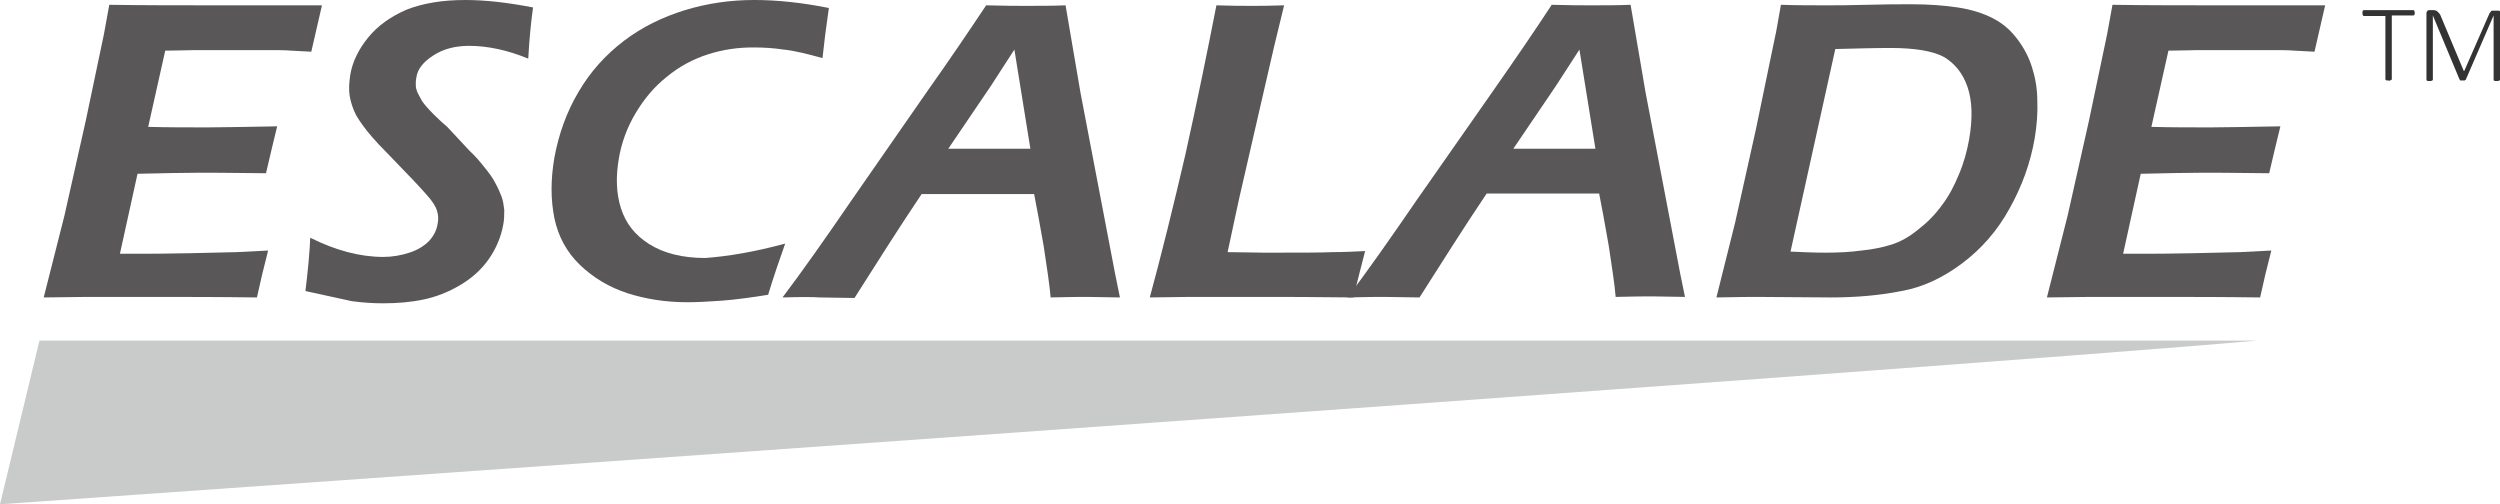
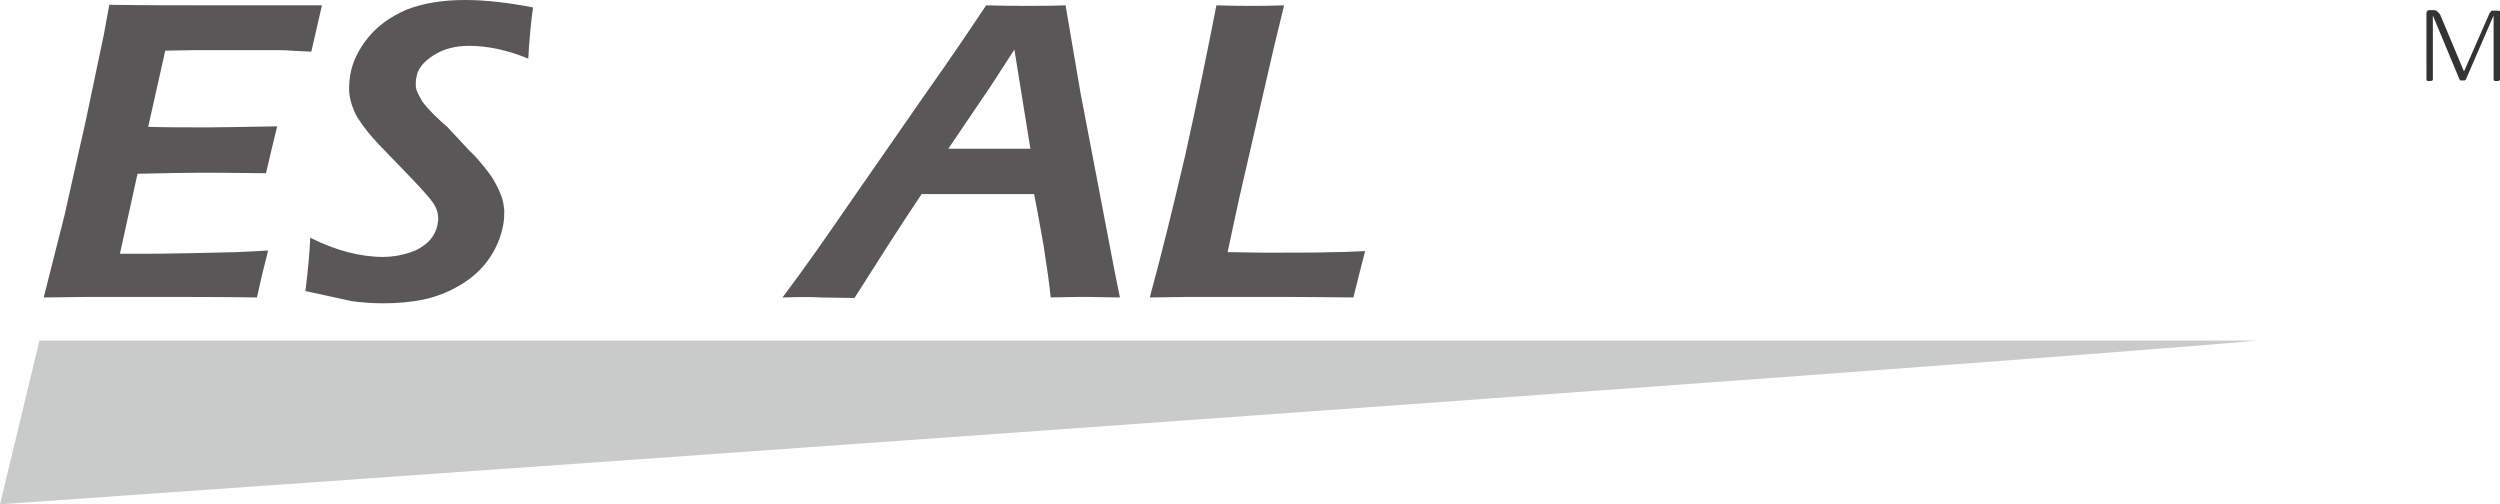
<svg xmlns="http://www.w3.org/2000/svg" version="1.1" id="图层_1" x="0px" y="0px" viewBox="0 0 469 94.6" style="enable-background:new 0 0 469 94.6;" xml:space="preserve">
  <style type="text/css">
	.st0{fill:#595757;}
	.st1{fill:#333333;}
	.st2{fill:#C9CACA;}
</style>
  <g>
    <g>
      <path class="st0" d="M8.2,55.8l3.9-15.4l4-17.8l3.4-16.2l1-5.5C27,1,33.9,1,41.1,1l7.7,0l11.6,0l-2,8.7l-3.8-0.2    c-1-0.1-2.5-0.1-4.3-0.1c-1.8,0-3.7,0-5.7,0c-4.2,0-6.9,0-8.1,0c-1.2,0-3.1,0.1-5.5,0.1l-3.2,14.3c3.7,0.1,7.3,0.1,11.1,0.1    c2.6,0,6.9-0.1,13.1-0.2c-0.6,2.4-1.3,5.4-2.1,8.8c-7.1-0.1-11.2-0.1-12.3-0.1c-3.2,0-7.1,0.1-11.8,0.2l-3.3,15l4.4,0    c1.3,0,4.2,0,8.8-0.1l8.7-0.2l5.9-0.3c-0.8,3.1-1.5,6-2.1,8.8c-7-0.1-13.2-0.1-18.8-0.1l-13.2,0L8.2,55.8z" />
      <path class="st0" d="M57.3,54.6c0.5-4.1,0.8-7.4,0.9-10c4.8,2.4,9.4,3.6,13.7,3.6c1.7,0,3.4-0.3,4.9-0.8c1.6-0.5,2.8-1.3,3.7-2.2    c0.9-1,1.4-2,1.6-3.2c0.2-0.9,0.1-1.7-0.1-2.4c-0.3-1-1-2-2-3.1c-1.3-1.5-3.6-3.9-6.9-7.3c-1.6-1.6-2.7-2.8-3.3-3.5    c-1.3-1.5-2.3-2.9-3-4.1c-0.6-1.2-1-2.4-1.2-3.6c-0.2-1.2-0.1-2.5,0.1-3.9c0.4-2.5,1.6-4.9,3.4-7.1c1.8-2.2,4.2-3.9,7.2-5.2    C79.4,0.6,83,0,87.3,0c3.8,0,8.1,0.5,12.7,1.4c-0.4,2.8-0.7,6-0.9,9.6C95.2,9.4,91.5,8.6,88,8.6c-2.6,0-4.9,0.6-6.7,1.8    c-1.9,1.2-3,2.6-3.2,4.2c-0.1,0.4-0.1,0.9-0.1,1.3c0,0.5,0.1,0.9,0.3,1.4c0.2,0.4,0.5,1,0.9,1.7c0.5,0.7,1.2,1.5,2.2,2.5    c1,1,1.8,1.7,2.5,2.3l4.2,4.5c1.1,1,2,2.1,2.8,3.1c0.8,1,1.5,1.9,2,2.9c0.5,0.9,0.9,1.8,1.2,2.6c0.3,0.8,0.4,1.7,0.5,2.5    c0,0.9,0,1.8-0.2,2.8c-0.4,2.2-1.3,4.4-2.7,6.4c-1.4,2-3.2,3.6-5.4,4.9c-2.2,1.3-4.5,2.2-6.9,2.7c-2.4,0.5-4.9,0.7-7.5,0.7    c-1.7,0-3.7-0.1-5.9-0.4C63.8,56,60.9,55.4,57.3,54.6z" />
-       <path class="st0" d="M147.3,45.7c-1.1,3.1-2.2,6.3-3.2,9.6c-3.1,0.5-6,0.9-8.6,1.1c-2.6,0.2-4.8,0.3-6.6,0.3    c-4,0-7.8-0.6-11.2-1.7s-6.4-2.9-8.9-5.3c-2.5-2.4-4.1-5.4-4.8-8.8c-0.7-3.5-0.7-7.2,0-11.3c0.8-4.4,2.3-8.6,4.5-12.3    c2.2-3.8,5.1-7,8.5-9.6c3.4-2.6,7.3-4.5,11.5-5.8c4.3-1.3,8.6-1.9,13-1.9c4.3,0,9,0.5,14,1.5c-0.3,2.4-0.6,4.1-0.7,5.1l-0.5,4.3    c-2.9-0.8-5.3-1.4-7.3-1.6c-2-0.3-3.8-0.4-5.7-0.4c-2.9,0-5.7,0.4-8.5,1.3c-2.8,0.9-5.4,2.3-7.7,4.2c-2.4,1.9-4.3,4.2-5.9,6.9    c-1.6,2.7-2.6,5.5-3.1,8.4c-0.6,3.5-0.5,6.6,0.4,9.4c0.9,2.8,2.6,5,5.3,6.7c2.7,1.7,6.2,2.6,10.5,2.6    C136.4,48.1,141.4,47.3,147.3,45.7z" />
      <path class="st0" d="M146.8,55.8c3.7-4.9,8-11,13-18.3l14.1-20.3C178.3,11,182,5.5,185,1c3.5,0.1,5.9,0.1,7.4,0.1    c2.5,0,5,0,7.5-0.1l2.8,16.4l6.5,34l0.9,4.4l-6-0.1c-1.4,0-3.7,0-7,0.1c-0.2-2.4-0.7-5.6-1.3-9.6c-0.7-4-1.3-7.3-1.8-9.8h-21.1    c-4.3,6.4-8.4,12.9-12.6,19.5l-6.5-0.1C152.5,55.7,150.2,55.7,146.8,55.8z M177.9,27.9h15.4l-3-18.6l-4.4,6.8L177.9,27.9z" />
      <path class="st0" d="M215.7,55.8c2.2-8.1,4.4-17,6.7-26.9c2.2-9.9,4.1-19.2,5.8-27.9c2.7,0.1,5,0.1,6.8,0.1c1.2,0,3.2,0,5.9-0.1    c-1.2,4.8-2.5,10.3-3.9,16.5l-3.7,16.1c-1.1,4.6-2,9.2-3,13.7l6.9,0.1c6.5,0,10.8,0,12.8-0.1c2,0,4.1-0.1,6.1-0.2    c-0.7,2.6-1.4,5.5-2.2,8.7c-7-0.1-13-0.1-18.1-0.1l-12.7,0L215.7,55.8z" />
-       <path class="st0" d="M252.8,55.8c3.7-4.9,8-11,13-18.3L280,17.2c4.4-6.3,8.1-11.7,11.1-16.3C294.5,1,297,1,298.4,1    c2.5,0,5,0,7.5-0.1l2.8,16.4l6.5,34l0.9,4.4l-6-0.1c-1.4,0-3.7,0-7,0.1c-0.2-2.4-0.7-5.6-1.3-9.6c-0.7-4-1.3-7.3-1.8-9.8h-21.1    c-4.3,6.4-8.4,12.9-12.6,19.5l-6.5-0.1C258.6,55.7,256.2,55.7,252.8,55.8z M283.9,27.9h15.4l-3-18.6l-4.4,6.8L283.9,27.9z" />
-       <path class="st0" d="M322,55.8l3.5-14l3.9-17.5l3.6-17.4c0.2-0.7,0.5-2.7,1.1-6c3,0.1,5.8,0.1,8.4,0.1c2,0,4.5,0,7.8-0.1    c3.2-0.1,6-0.1,8.3-0.1c3.2,0,6,0.2,8.7,0.6c2.6,0.4,4.8,1.1,6.7,2.1s3.3,2.3,4.5,3.9s2.1,3.3,2.7,5.2c0.6,1.9,1,4,1,6.3    c0.1,2.3-0.1,4.7-0.5,7.1c-0.8,4.6-2.4,9-4.7,13.1c-2.3,4.2-5.3,7.6-8.9,10.3c-3.6,2.7-7.4,4.5-11.4,5.2c-4,0.8-8.4,1.2-13.3,1.2    l-13.6-0.1C328.9,55.7,326.3,55.7,322,55.8z M335.9,47.2c2.2,0.1,4.3,0.2,6.5,0.2c2.4,0,4.7-0.1,6.8-0.4c2.1-0.2,4-0.6,5.6-1.1    c1.6-0.5,3.3-1.4,5-2.8c1.7-1.3,3.2-2.8,4.5-4.6c1.3-1.7,2.3-3.6,3.2-5.8c0.9-2.1,1.5-4.3,1.9-6.5c0.7-4,0.6-7.3-0.3-9.9    c-0.9-2.6-2.4-4.4-4.4-5.6c-2-1.1-5.4-1.7-10-1.7c-3,0-6.5,0.1-10.4,0.2L335.9,47.2z" />
-       <path class="st0" d="M384,55.8l3.9-15.4l4-17.8l3.4-16.2l1-5.5C402.8,1,409.7,1,416.9,1l7.7,0l11.6,0l-2,8.7l-3.8-0.2    c-1-0.1-2.5-0.1-4.3-0.1c-1.8,0-3.7,0-5.7,0c-4.2,0-6.9,0-8.1,0c-1.2,0-3.1,0.1-5.5,0.1l-3.2,14.3c3.7,0.1,7.3,0.1,11.1,0.1    c2.6,0,6.9-0.1,13.1-0.2c-0.6,2.4-1.3,5.4-2.1,8.8c-7.1-0.1-11.2-0.1-12.3-0.1c-3.2,0-7.1,0.1-11.8,0.2l-3.3,15l4.4,0    c1.3,0,4.2,0,8.8-0.1l8.7-0.2l5.9-0.3c-0.8,3.1-1.5,6-2.1,8.8c-7-0.1-13.2-0.1-18.8-0.1l-13.2,0L384,55.8z" />
    </g>
  </g>
  <g>
    <g>
-       <path class="st1" d="M453,2.4c0,0.1,0,0.2,0,0.2c0,0.1,0,0.1-0.1,0.2c0,0-0.1,0.1-0.1,0.1c0,0-0.1,0-0.1,0h-4v11.9    c0,0,0,0.1,0,0.1c0,0-0.1,0.1-0.1,0.1c0,0-0.1,0-0.2,0.1s-0.2,0-0.3,0c-0.1,0-0.2,0-0.3,0s-0.1,0-0.2-0.1c0,0-0.1,0-0.1-0.1    c0,0,0-0.1,0-0.1V3h-4c-0.1,0-0.1,0-0.1,0c0,0-0.1-0.1-0.1-0.1c0,0,0-0.1-0.1-0.2c0-0.1,0-0.1,0-0.2c0-0.1,0-0.2,0-0.3    c0-0.1,0-0.1,0.1-0.2s0.1-0.1,0.1-0.1c0,0,0.1,0,0.1,0h9.2c0,0,0.1,0,0.1,0c0,0,0.1,0.1,0.1,0.1s0,0.1,0.1,0.2    C453,2.2,453,2.3,453,2.4z" />
      <path class="st1" d="M469,14.9c0,0,0,0.1,0,0.1s-0.1,0.1-0.1,0.1c-0.1,0-0.1,0-0.2,0.1c-0.1,0-0.2,0-0.3,0c-0.1,0-0.2,0-0.3,0    s-0.1,0-0.2-0.1c0,0-0.1,0-0.1-0.1s0-0.1,0-0.1v-12h0l-5.2,12c0,0,0,0.1-0.1,0.1c0,0-0.1,0-0.1,0.1c0,0-0.1,0-0.2,0    c-0.1,0-0.1,0-0.2,0c-0.1,0-0.2,0-0.2,0c-0.1,0-0.1,0-0.2,0c0,0-0.1,0-0.1-0.1c0,0,0,0-0.1-0.1l-5-12h0v12c0,0,0,0.1,0,0.1    s-0.1,0.1-0.1,0.1c-0.1,0-0.1,0-0.2,0.1c-0.1,0-0.2,0-0.3,0c-0.1,0-0.2,0-0.3,0c-0.1,0-0.1,0-0.2-0.1c0,0-0.1,0-0.1-0.1    c0,0,0-0.1,0-0.1V2.5c0-0.2,0.1-0.4,0.2-0.5c0.1-0.1,0.3-0.1,0.4-0.1h0.7c0.2,0,0.3,0,0.5,0.1c0.1,0,0.2,0.1,0.3,0.2    c0.1,0.1,0.2,0.2,0.3,0.3c0.1,0.1,0.1,0.2,0.2,0.3l4.4,10.5h0.1l4.6-10.5c0.1-0.2,0.1-0.3,0.2-0.4c0.1-0.1,0.2-0.2,0.2-0.3    c0.1-0.1,0.2-0.1,0.3-0.1c0.1,0,0.2,0,0.3,0h0.7c0.1,0,0.1,0,0.2,0c0.1,0,0.1,0.1,0.2,0.1c0.1,0.1,0.1,0.1,0.1,0.2    c0,0.1,0.1,0.2,0.1,0.3V14.9z" />
    </g>
  </g>
  <path class="st2" d="M7.4,63.9L0,94.6c0,0,364.7-25.5,423.4-30.7H7.4z" />
</svg>